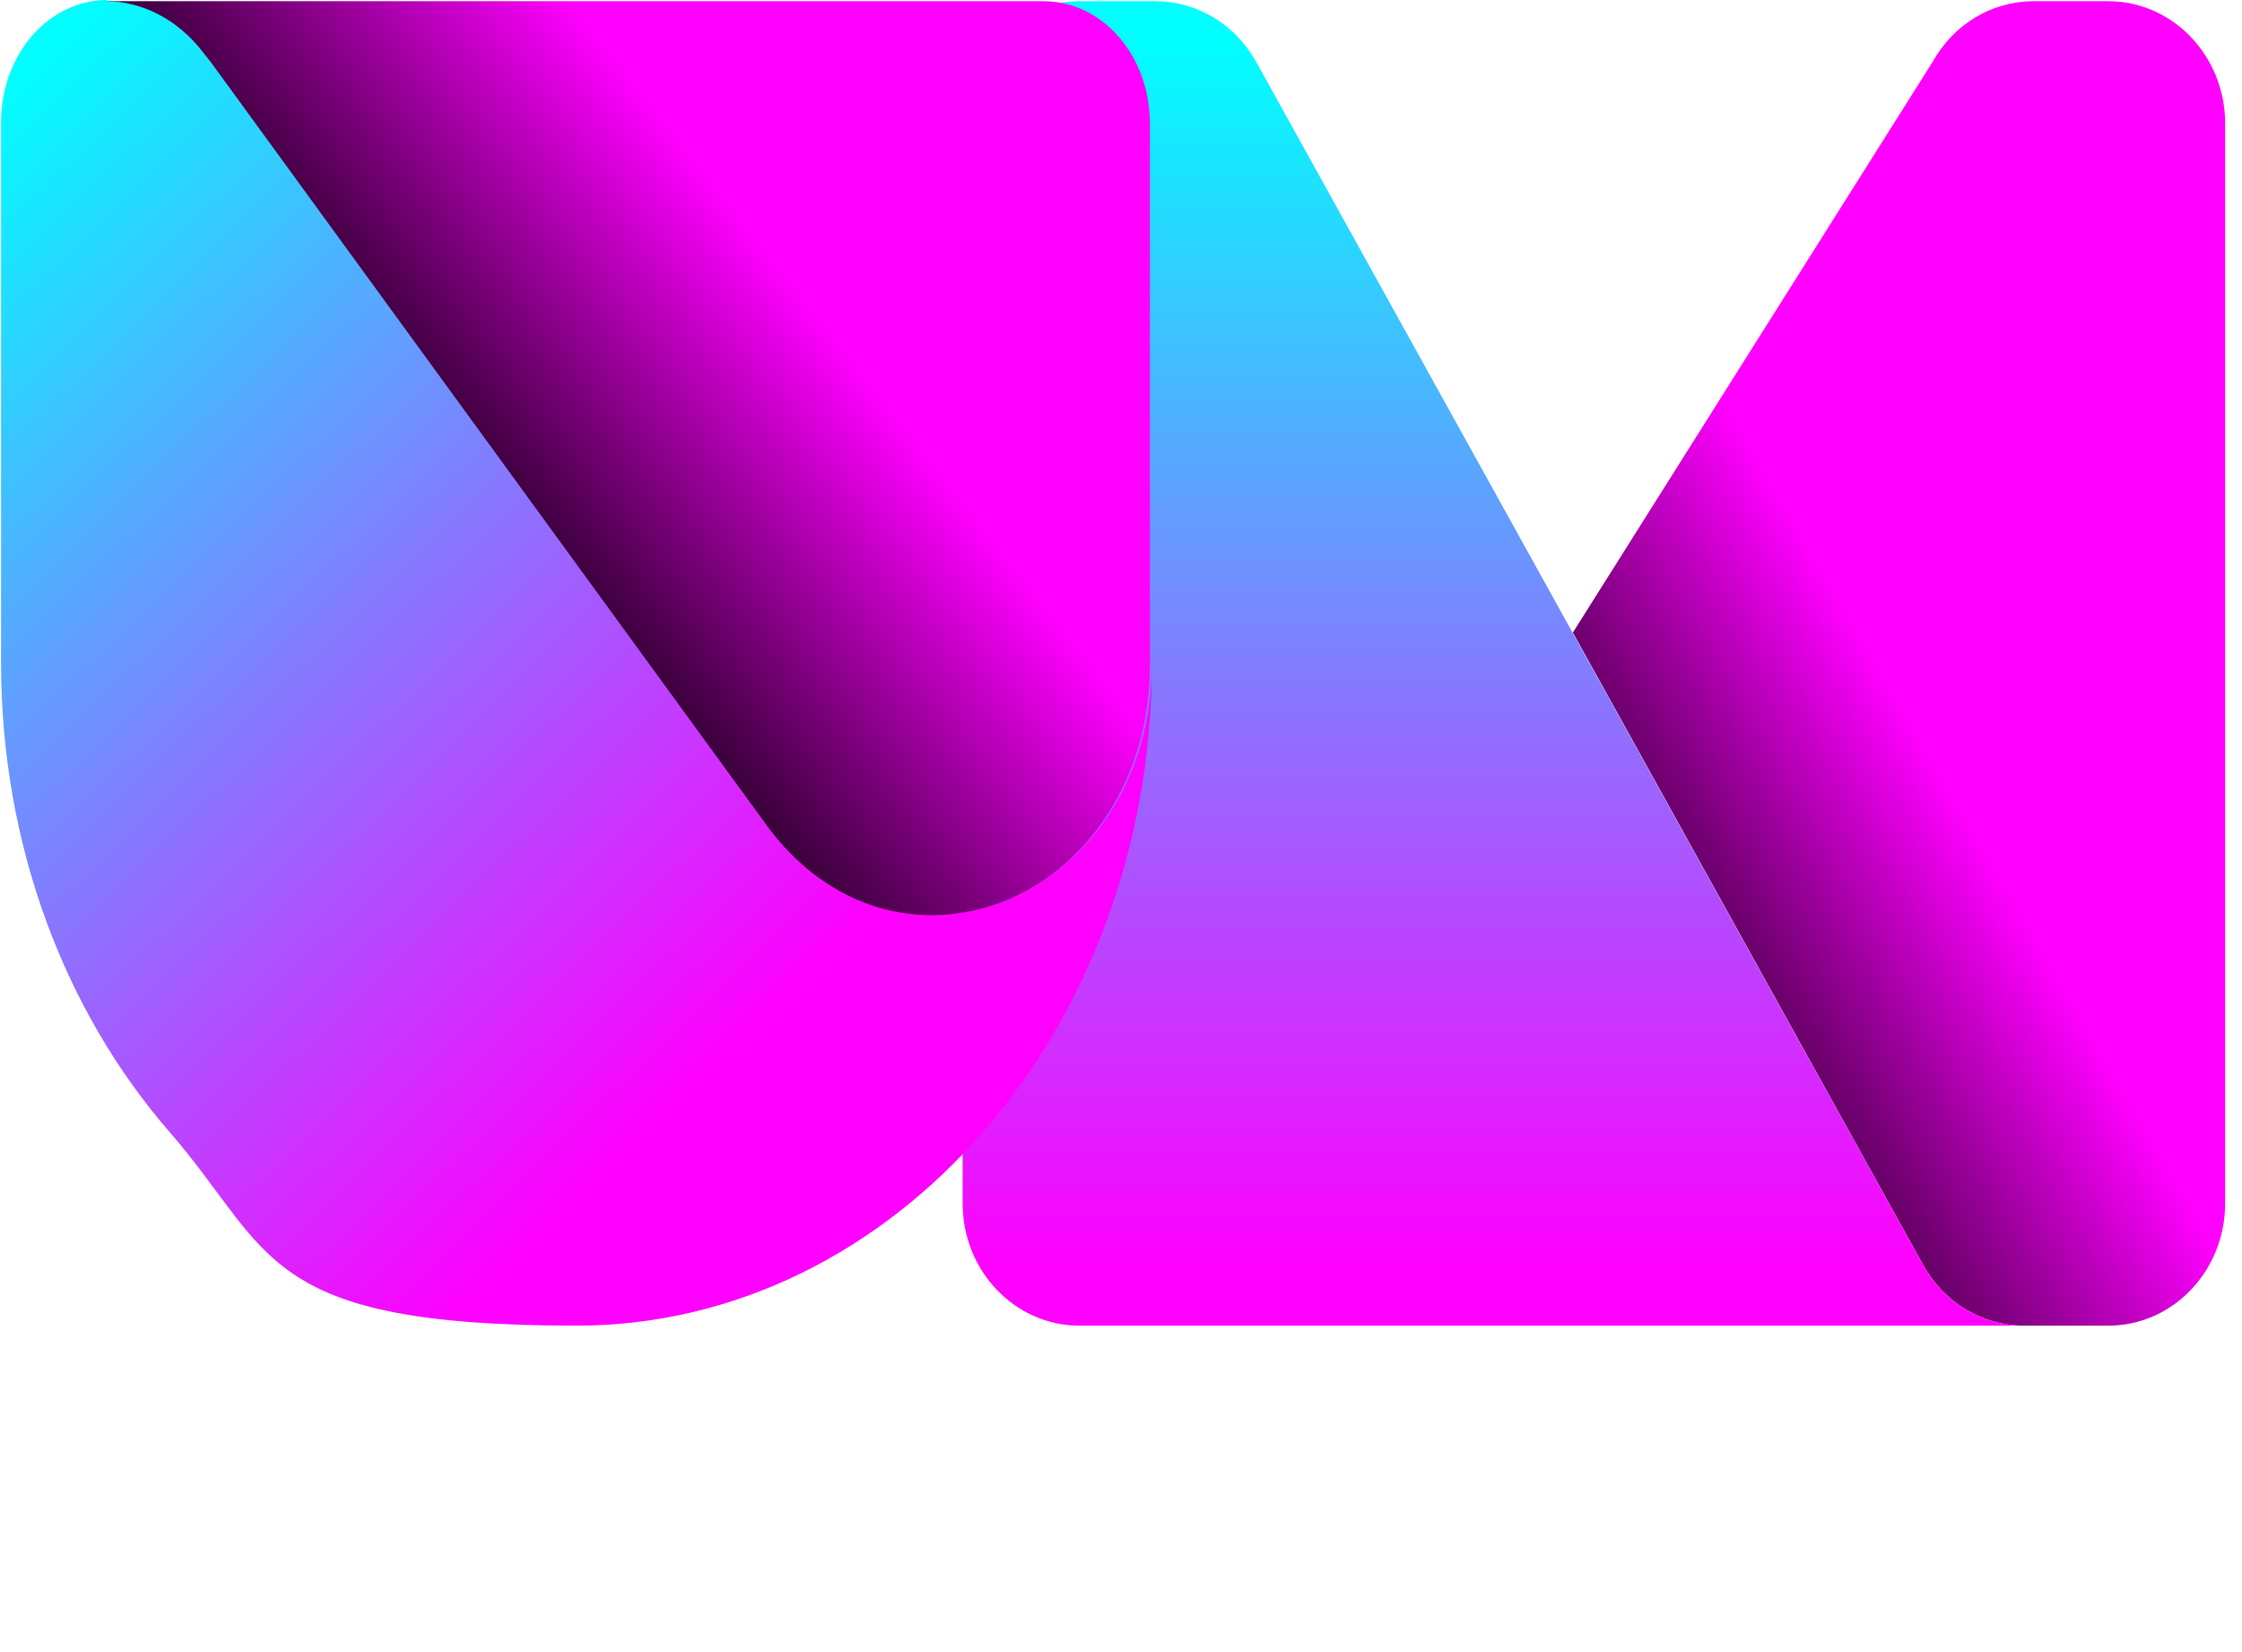
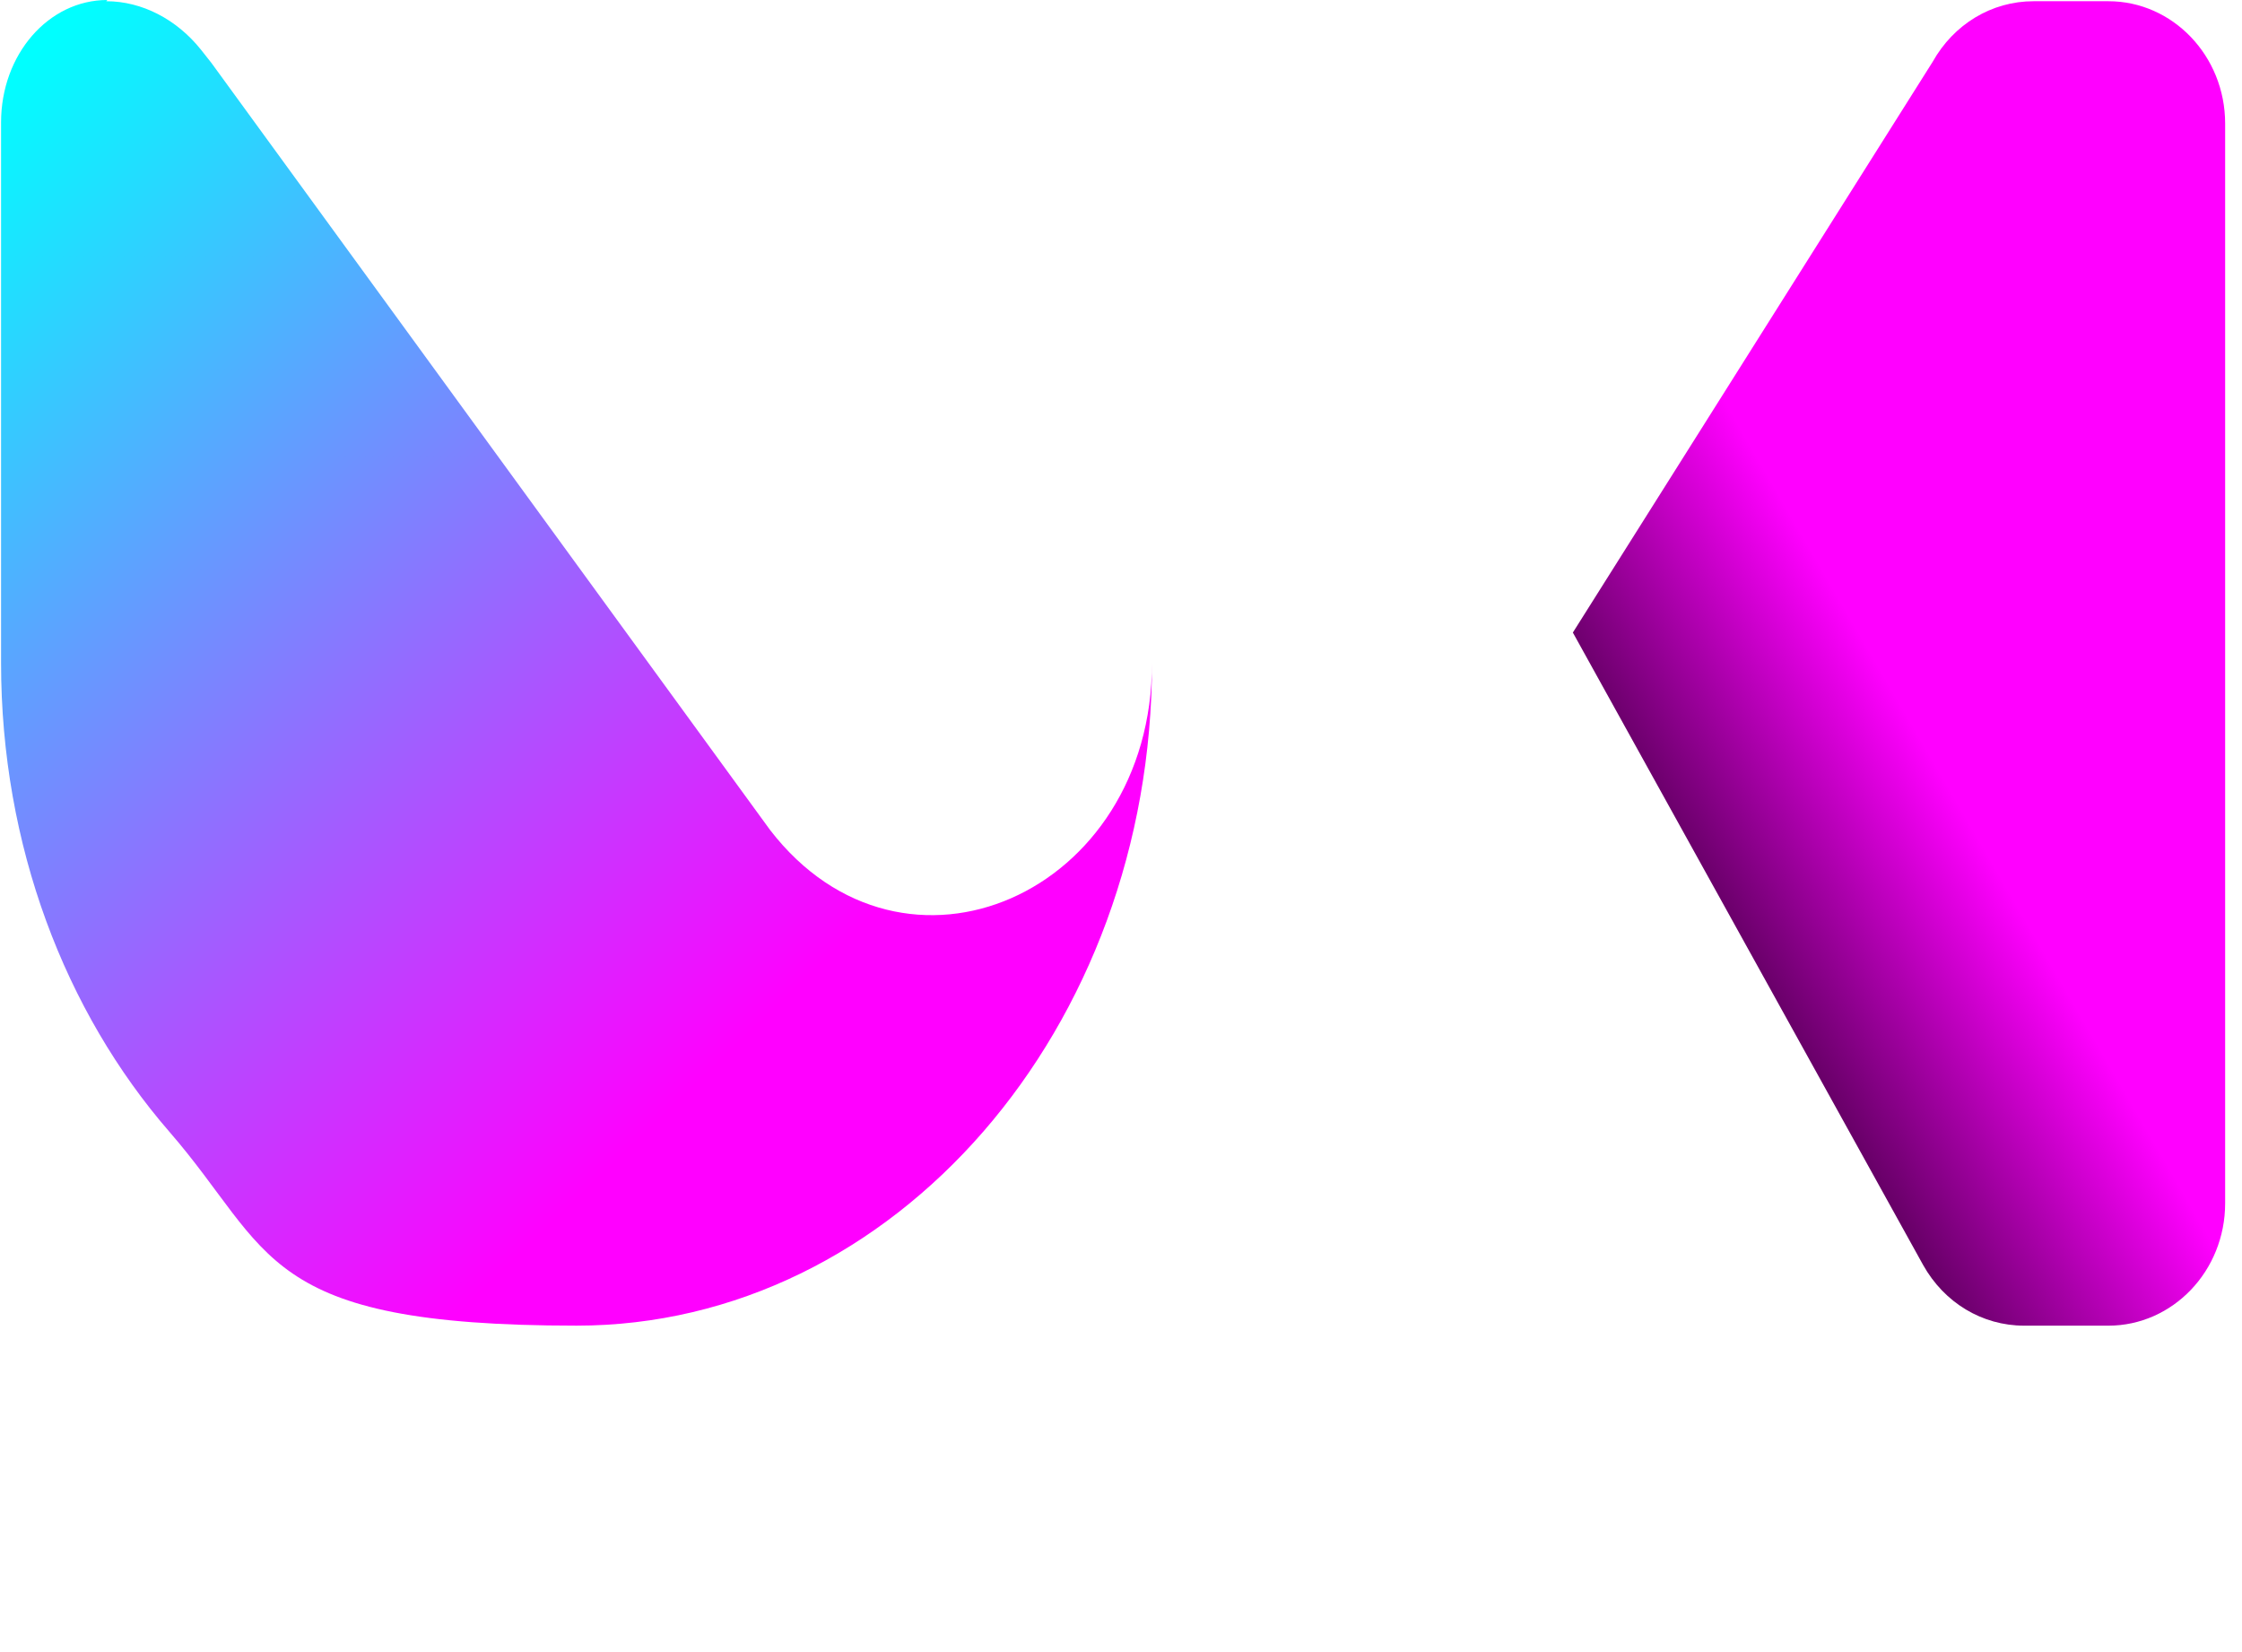
<svg xmlns="http://www.w3.org/2000/svg" width="114" height="84" viewBox="0 0 114 84" fill="none">
  <path d="M103.406 0.062H107.205C110.468 0.062 113.143 2.835 113.143 6.285V61.181C113.143 64.631 110.468 67.403 107.205 67.403H102.925C100.785 67.403 98.859 66.233 97.789 64.323L79.976 32.162L98.271 3.143C99.341 1.233 101.267 0.062 103.406 0.062Z" fill="url(#paint0_linear_323_6878)" />
-   <path d="M54.939 0.062H58.737C60.877 0.062 62.803 1.233 63.872 3.143L97.788 64.323C98.858 66.233 100.784 67.403 102.924 67.403H54.885C51.622 67.403 48.947 64.631 48.947 61.181V6.285C48.947 2.835 51.622 0.062 54.885 0.062H54.939Z" fill="url(#paint1_linear_323_6878)" />
-   <path d="M5.403 0.062H53.067C56.063 0.062 58.47 2.835 58.47 6.285V33.764C58.47 45.531 45.845 51.076 39.051 42.266L10.645 3.266L10.111 2.589C8.88 0.987 7.168 0.124 5.296 0.124L5.403 0.062Z" fill="url(#paint2_linear_323_6878)" />
  <path d="M5.403 0.062C7.222 0.062 8.987 0.986 10.218 2.526L10.753 3.204L39.159 42.203C45.952 51.014 58.577 45.469 58.577 33.701C58.577 52.308 45.471 67.402 29.316 67.402C13.16 67.402 13.909 63.644 8.613 57.545C3.317 51.445 0.054 43.004 0.054 33.701V6.223C0.054 2.772 2.461 0 5.457 0L5.403 0.062Z" fill="url(#paint3_linear_323_6878)" />
  <defs>
    <linearGradient id="paint0_linear_323_6878" x1="80.778" y1="52.617" x2="99.939" y2="41.509" gradientUnits="userSpaceOnUse">
      <stop />
      <stop offset="1" stop-color="#FF00FF" />
    </linearGradient>
    <linearGradient id="paint1_linear_323_6878" x1="75.962" y1="1.972" x2="75.962" y2="64.507" gradientUnits="userSpaceOnUse">
      <stop stop-color="#00FFFF" />
      <stop offset="1" stop-color="#FF00FF" />
    </linearGradient>
    <linearGradient id="paint2_linear_323_6878" x1="22.575" y1="29.512" x2="40.863" y2="15.148" gradientUnits="userSpaceOnUse">
      <stop />
      <stop offset="1" stop-color="#FF00FF" />
    </linearGradient>
    <linearGradient id="paint3_linear_323_6878" x1="1.98" y1="2.403" x2="44.447" y2="46.444" gradientUnits="userSpaceOnUse">
      <stop stop-color="#00FFFF" />
      <stop offset="1" stop-color="#FF00FF" />
    </linearGradient>
  </defs>
</svg>